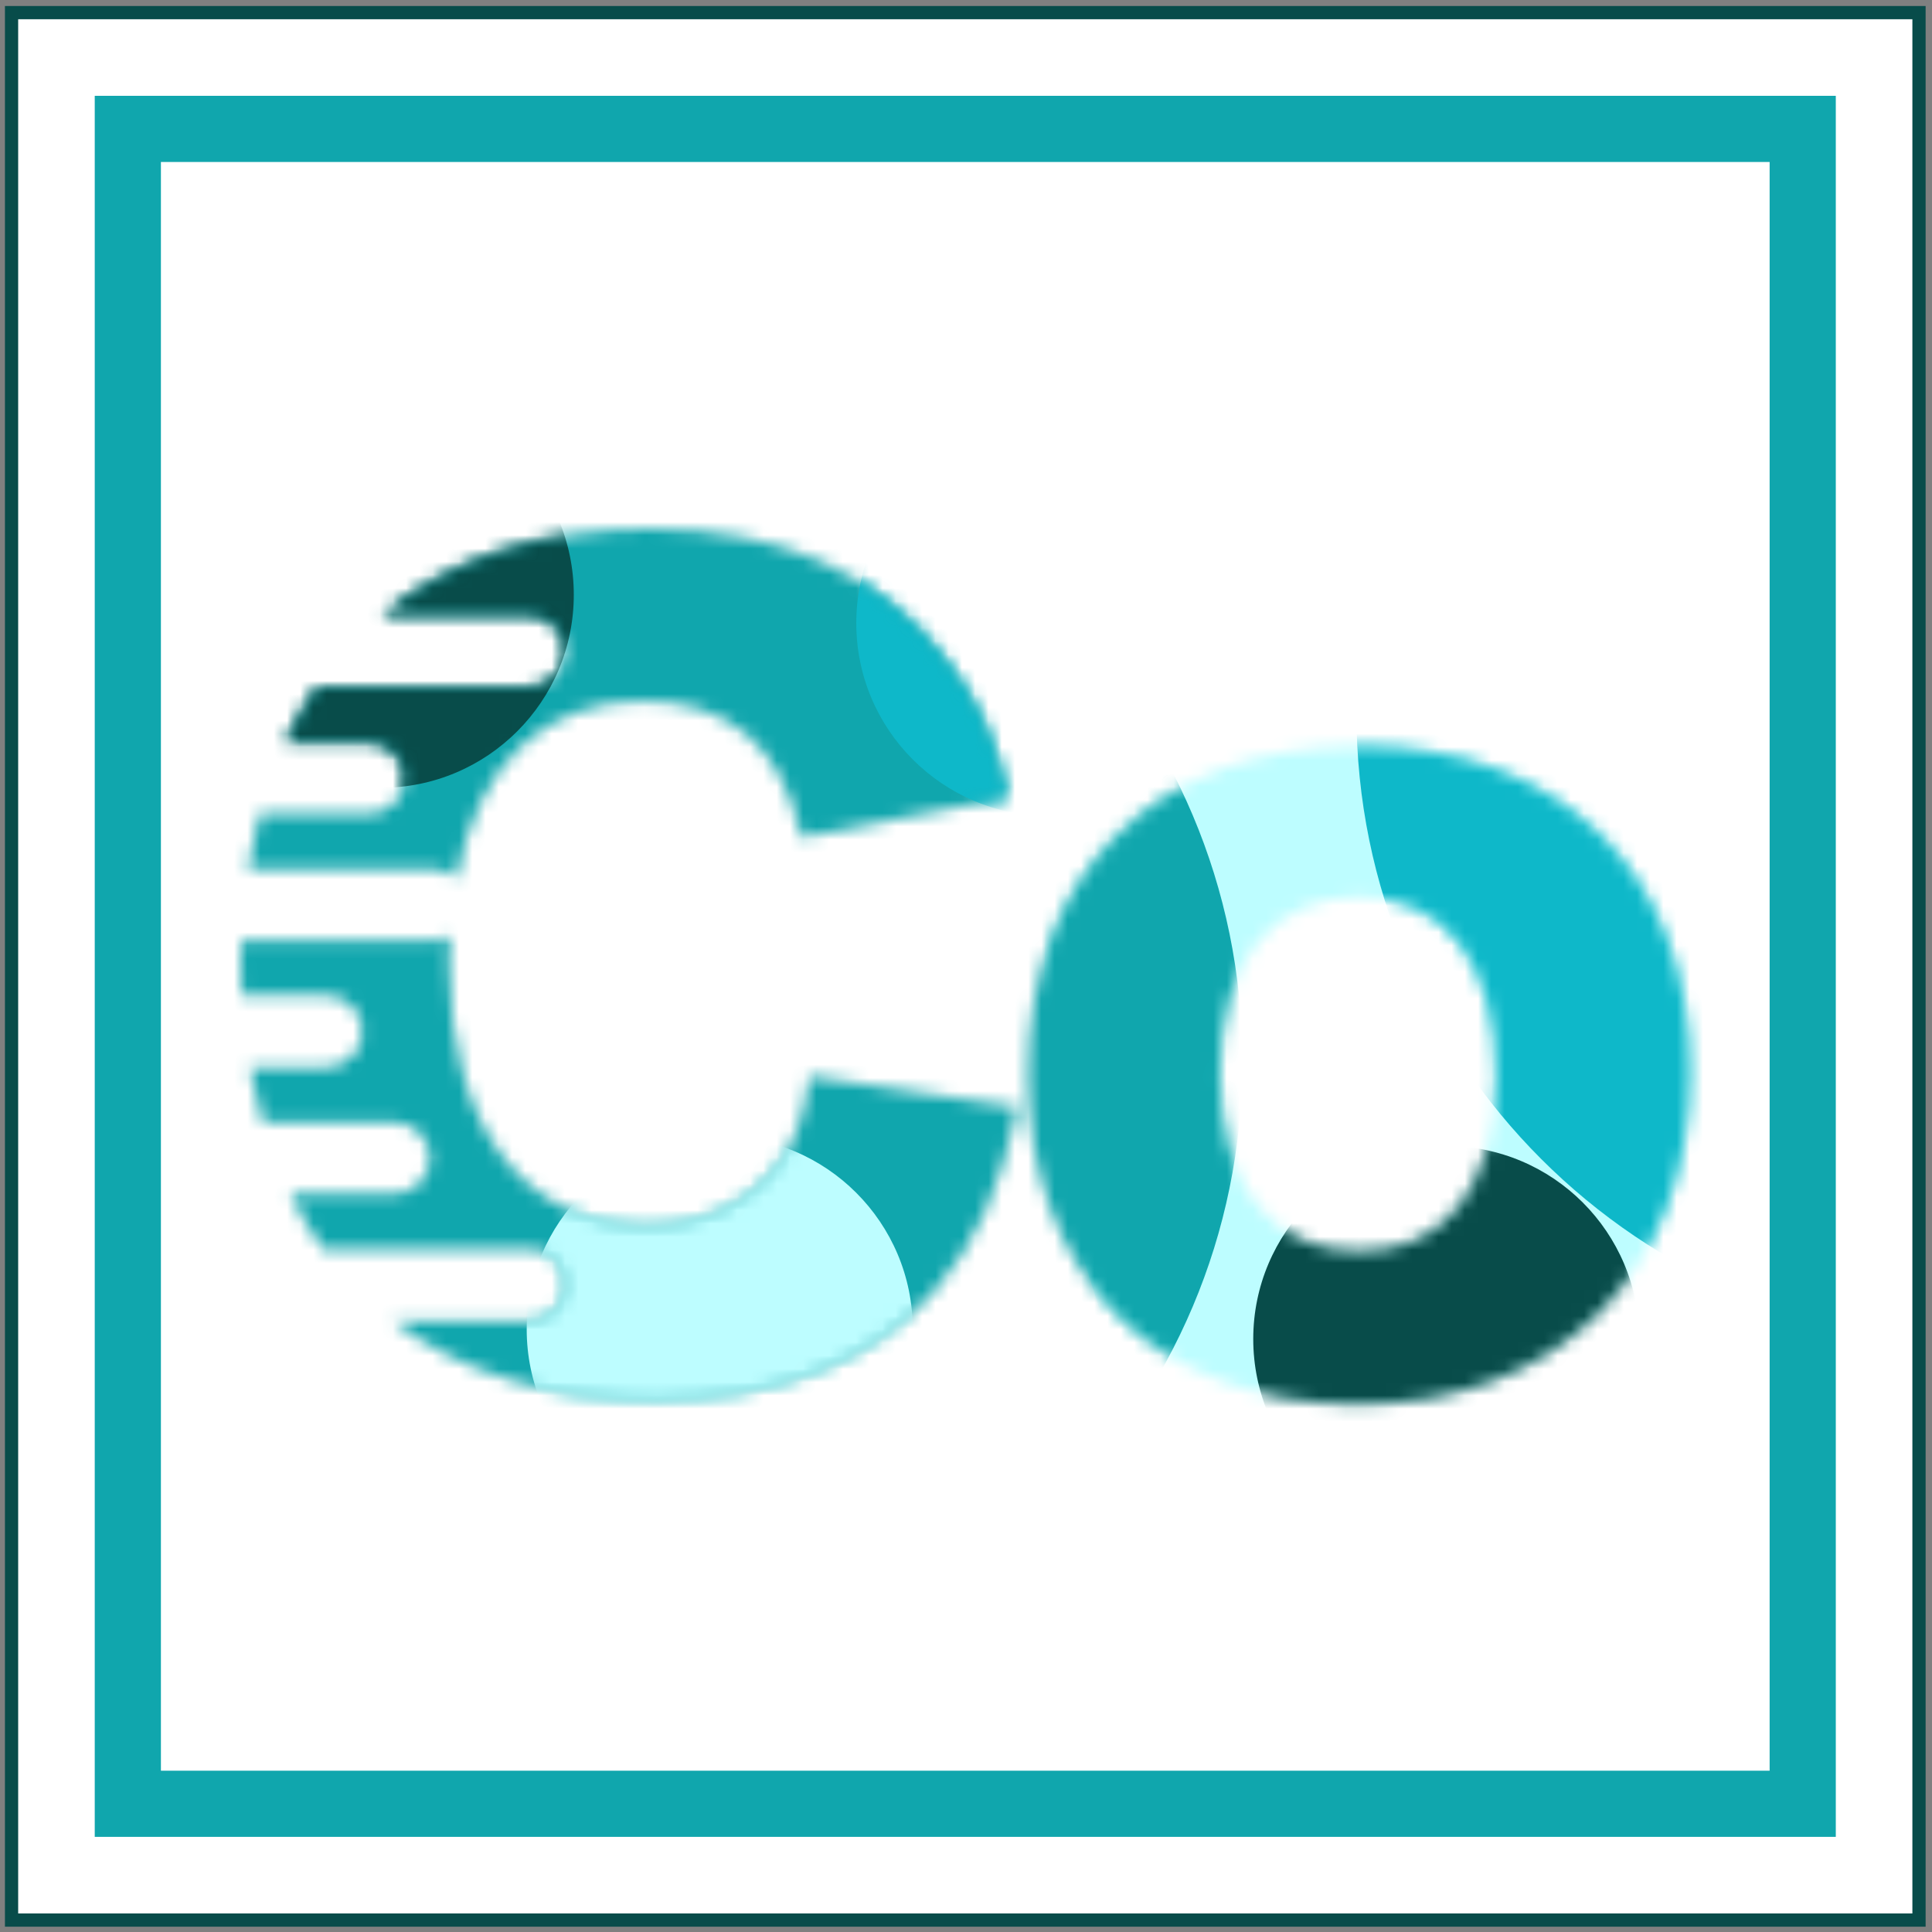
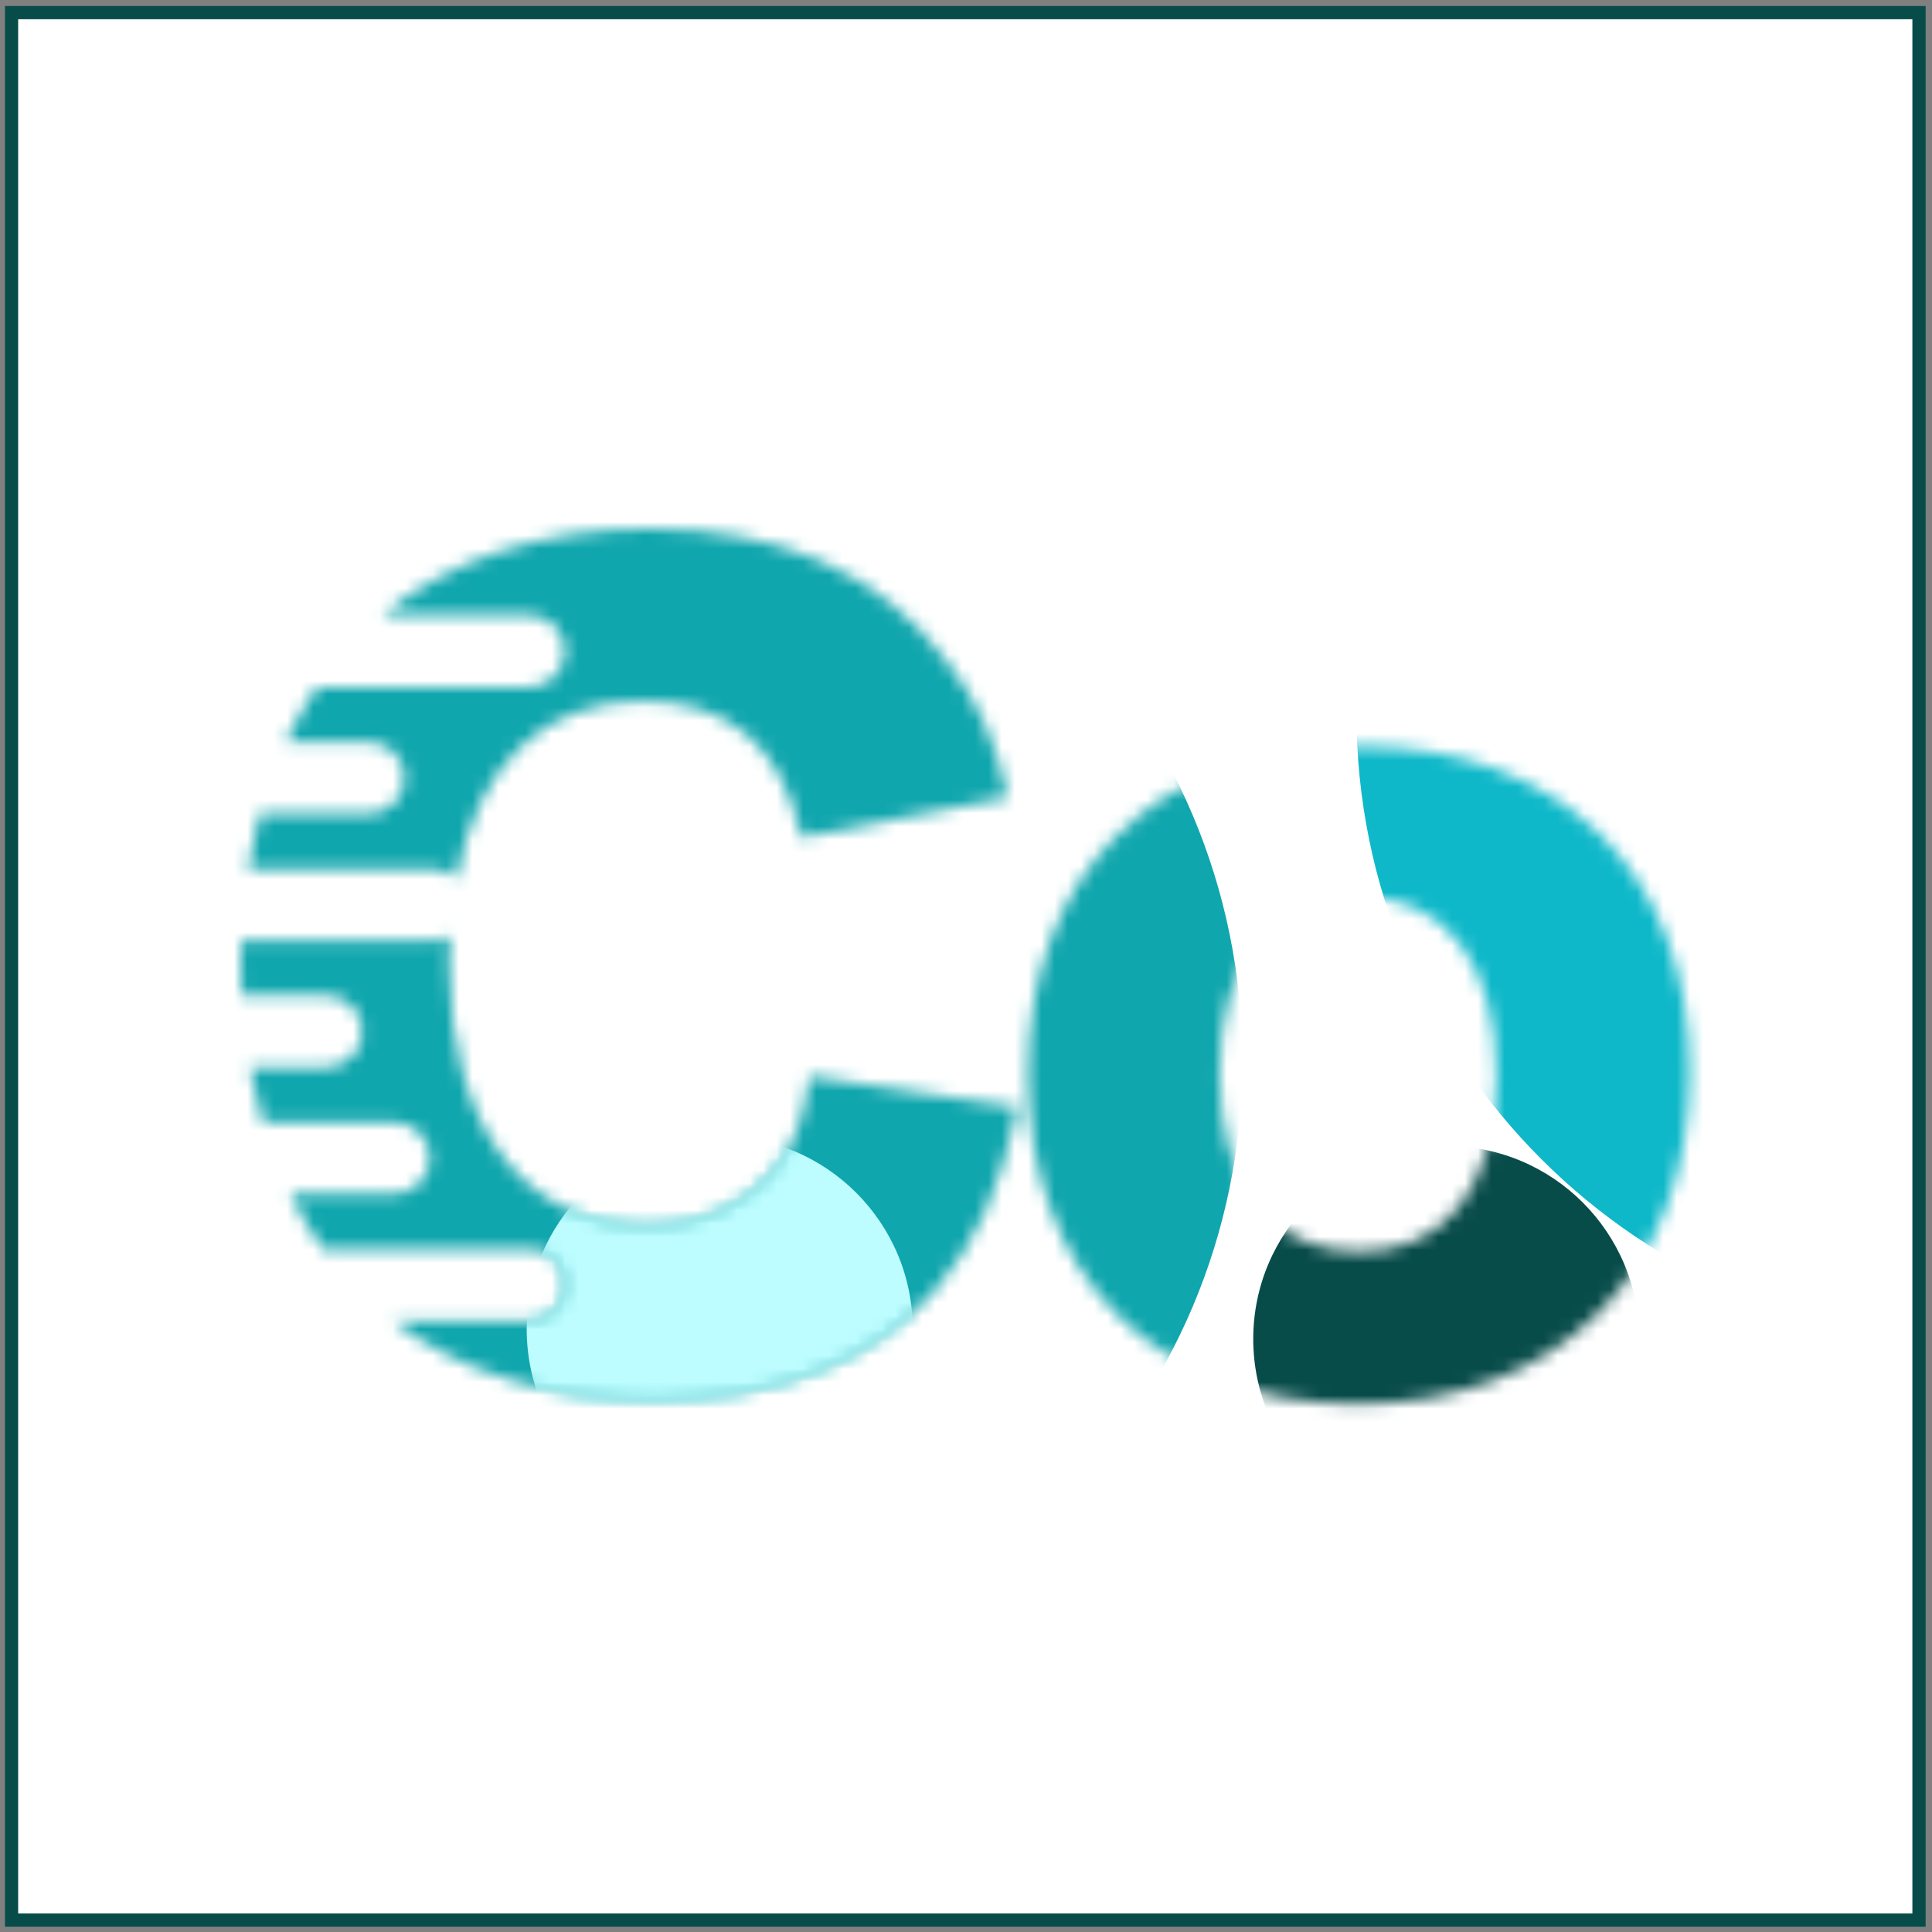
<svg xmlns="http://www.w3.org/2000/svg" xmlns:xlink="http://www.w3.org/1999/xlink" width="146px" height="146px" viewBox="0 0 146 146" version="1.1">
  <rect x="0" y="0" width="146" height="146" fill="#808080" stroke="none" />
  <title>Group 35</title>
  <defs>
-     <path d="M10.673,6.551 L21.801,6.551 C23.293,6.551 24.515,7.772 24.515,9.264 L24.515,9.264 C24.515,10.756 23.293,11.977 21.801,11.977 L21.801,11.977 L5.766,11.977 C4.882,13.276 4.097,14.662 3.412,16.127 L3.412,16.127 L9.671,16.127 C11.163,16.127 12.384,17.348 12.384,18.84 L12.384,18.84 C12.384,20.333 11.163,21.554 9.671,21.554 L9.671,21.554 L1.432,21.554 C1.067,22.891 0.77,24.276 0.544,25.703 L0.544,25.703 L14.459,25.703 C15.171,25.703 15.819,25.983 16.304,26.435 L16.304,26.435 C17.882,17.872 22.85,13.034 30.387,13.034 L30.387,13.034 C36.905,13.034 40.921,16.445 42.361,23.34 L42.361,23.34 L57.971,20.309 C56.986,15.838 55.698,13.034 53.273,9.927 L53.273,9.927 C48.348,3.334 40.694,0 30.918,0 L30.918,0 C22.864,0 15.817,2.32 10.673,6.551 M59.486,41.224 C59.486,56.456 69.185,66.156 84.417,66.156 L84.417,66.156 C99.497,66.156 109.5,56.153 109.5,41.072 L109.5,41.072 C109.5,26.068 99.8,16.445 84.492,16.445 L84.492,16.445 C69.185,16.445 59.486,26.068 59.486,41.224 M73.959,41.148 C73.959,32.813 77.9,27.811 84.569,27.811 L84.569,27.811 C91.01,27.811 94.874,32.813 94.874,41.3 L94.874,41.3 C94.874,49.712 91.086,54.637 84.492,54.637 L84.492,54.637 C77.9,54.637 73.959,49.56 73.959,41.148 M14.459,31.13 L0.03,31.13 C0.011,31.686 0,32.247 0,32.813 L0,32.813 C0,33.644 0.023,34.466 0.066,35.28 L0.066,35.28 L6.479,35.28 C7.971,35.28 9.192,36.501 9.192,37.993 L9.192,37.993 C9.192,39.485 7.971,40.706 6.479,40.706 L6.479,40.706 L0.681,40.706 C0.935,42.134 1.26,43.519 1.651,44.856 L1.651,44.856 L11.586,44.856 C13.078,44.856 14.299,46.077 14.299,47.569 L14.299,47.569 C14.299,49.062 13.078,50.283 11.586,50.283 L11.586,50.283 L3.741,50.283 C4.465,51.762 5.288,53.15 6.205,54.432 L6.205,54.432 L21.801,54.432 C23.293,54.432 24.515,55.653 24.515,57.146 L24.515,57.146 C24.515,58.638 23.293,59.859 21.801,59.859 L21.801,59.859 L11.469,59.859 C16.631,63.789 23.409,65.853 31.221,65.853 L31.221,65.853 C40.39,65.853 47.741,62.973 52.439,57.593 L52.439,57.593 C55.622,53.88 57.289,50.166 58.729,43.725 L58.729,43.725 L42.967,41.376 C42.512,44.559 41.982,46.074 40.694,47.893 L40.694,47.893 C38.496,50.924 34.934,52.667 30.767,52.667 L30.767,52.667 C21.37,52.667 15.762,45.165 15.762,32.813 L15.762,32.813 C15.762,32.111 15.782,31.429 15.815,30.762 L15.815,30.762 C15.415,30.994 14.953,31.13 14.459,31.13" id="path-1" />
    <path d="M10.673,6.551 L21.801,6.551 C23.293,6.551 24.515,7.772 24.515,9.264 L24.515,9.264 C24.515,10.756 23.293,11.977 21.801,11.977 L21.801,11.977 L5.766,11.977 C4.882,13.276 4.097,14.662 3.412,16.127 L3.412,16.127 L9.671,16.127 C11.163,16.127 12.384,17.348 12.384,18.84 L12.384,18.84 C12.384,20.333 11.163,21.554 9.671,21.554 L9.671,21.554 L1.432,21.554 C1.067,22.891 0.77,24.276 0.544,25.703 L0.544,25.703 L14.459,25.703 C15.171,25.703 15.819,25.983 16.304,26.435 L16.304,26.435 C17.882,17.872 22.85,13.034 30.387,13.034 L30.387,13.034 C36.905,13.034 40.921,16.445 42.361,23.34 L42.361,23.34 L57.971,20.309 C56.986,15.838 55.698,13.034 53.273,9.927 L53.273,9.927 C48.348,3.334 40.694,0 30.918,0 L30.918,0 C22.864,0 15.817,2.32 10.673,6.551 M59.486,41.224 C59.486,56.456 69.185,66.156 84.417,66.156 L84.417,66.156 C99.497,66.156 109.5,56.153 109.5,41.072 L109.5,41.072 C109.5,26.068 99.8,16.445 84.492,16.445 L84.492,16.445 C69.185,16.445 59.486,26.068 59.486,41.224 M73.959,41.148 C73.959,32.813 77.9,27.811 84.569,27.811 L84.569,27.811 C91.01,27.811 94.874,32.813 94.874,41.3 L94.874,41.3 C94.874,49.712 91.086,54.637 84.492,54.637 L84.492,54.637 C77.9,54.637 73.959,49.56 73.959,41.148 M14.459,31.13 L0.03,31.13 C0.011,31.686 0,32.247 0,32.813 L0,32.813 C0,33.644 0.023,34.466 0.066,35.28 L0.066,35.28 L6.479,35.28 C7.971,35.28 9.192,36.501 9.192,37.993 L9.192,37.993 C9.192,39.485 7.971,40.706 6.479,40.706 L6.479,40.706 L0.681,40.706 C0.935,42.134 1.26,43.519 1.651,44.856 L1.651,44.856 L11.586,44.856 C13.078,44.856 14.299,46.077 14.299,47.569 L14.299,47.569 C14.299,49.062 13.078,50.283 11.586,50.283 L11.586,50.283 L3.741,50.283 C4.465,51.762 5.288,53.15 6.205,54.432 L6.205,54.432 L21.801,54.432 C23.293,54.432 24.515,55.653 24.515,57.146 L24.515,57.146 C24.515,58.638 23.293,59.859 21.801,59.859 L21.801,59.859 L11.469,59.859 C16.631,63.789 23.409,65.853 31.221,65.853 L31.221,65.853 C40.39,65.853 47.741,62.973 52.439,57.593 L52.439,57.593 C55.622,53.88 57.289,50.166 58.729,43.725 L58.729,43.725 L42.967,41.376 C42.512,44.559 41.982,46.074 40.694,47.893 L40.694,47.893 C38.496,50.924 34.934,52.667 30.767,52.667 L30.767,52.667 C21.37,52.667 15.762,45.165 15.762,32.813 L15.762,32.813 C15.762,32.111 15.782,31.429 15.815,30.762 L15.815,30.762 C15.415,30.994 14.953,31.13 14.459,31.13" id="path-3" />
    <path d="M10.673,6.551 L21.801,6.551 C23.293,6.551 24.515,7.772 24.515,9.264 L24.515,9.264 C24.515,10.756 23.293,11.977 21.801,11.977 L21.801,11.977 L5.766,11.977 C4.882,13.276 4.097,14.662 3.412,16.127 L3.412,16.127 L9.671,16.127 C11.163,16.127 12.384,17.348 12.384,18.84 L12.384,18.84 C12.384,20.333 11.163,21.554 9.671,21.554 L9.671,21.554 L1.432,21.554 C1.067,22.891 0.77,24.276 0.544,25.703 L0.544,25.703 L14.459,25.703 C15.171,25.703 15.819,25.983 16.304,26.435 L16.304,26.435 C17.882,17.872 22.85,13.034 30.387,13.034 L30.387,13.034 C36.905,13.034 40.921,16.445 42.361,23.34 L42.361,23.34 L57.971,20.309 C56.986,15.838 55.698,13.034 53.273,9.927 L53.273,9.927 C48.348,3.334 40.694,0 30.918,0 L30.918,0 C22.864,0 15.817,2.32 10.673,6.551 M59.486,41.224 C59.486,56.456 69.185,66.156 84.417,66.156 L84.417,66.156 C99.497,66.156 109.5,56.153 109.5,41.072 L109.5,41.072 C109.5,26.068 99.8,16.445 84.492,16.445 L84.492,16.445 C69.185,16.445 59.486,26.068 59.486,41.224 M73.959,41.148 C73.959,32.813 77.9,27.811 84.569,27.811 L84.569,27.811 C91.01,27.811 94.874,32.813 94.874,41.3 L94.874,41.3 C94.874,49.712 91.086,54.637 84.492,54.637 L84.492,54.637 C77.9,54.637 73.959,49.56 73.959,41.148 M14.459,31.13 L0.03,31.13 C0.011,31.686 0,32.247 0,32.813 L0,32.813 C0,33.644 0.023,34.466 0.066,35.28 L0.066,35.28 L6.479,35.28 C7.971,35.28 9.192,36.501 9.192,37.993 L9.192,37.993 C9.192,39.485 7.971,40.706 6.479,40.706 L6.479,40.706 L0.681,40.706 C0.935,42.134 1.26,43.519 1.651,44.856 L1.651,44.856 L11.586,44.856 C13.078,44.856 14.299,46.077 14.299,47.569 L14.299,47.569 C14.299,49.062 13.078,50.283 11.586,50.283 L11.586,50.283 L3.741,50.283 C4.465,51.762 5.288,53.15 6.205,54.432 L6.205,54.432 L21.801,54.432 C23.293,54.432 24.515,55.653 24.515,57.146 L24.515,57.146 C24.515,58.638 23.293,59.859 21.801,59.859 L21.801,59.859 L11.469,59.859 C16.631,63.789 23.409,65.853 31.221,65.853 L31.221,65.853 C40.39,65.853 47.741,62.973 52.439,57.593 L52.439,57.593 C55.622,53.88 57.289,50.166 58.729,43.725 L58.729,43.725 L42.967,41.376 C42.512,44.559 41.982,46.074 40.694,47.893 L40.694,47.893 C38.496,50.924 34.934,52.667 30.767,52.667 L30.767,52.667 C21.37,52.667 15.762,45.165 15.762,32.813 L15.762,32.813 C15.762,32.111 15.782,31.429 15.815,30.762 L15.815,30.762 C15.415,30.994 14.953,31.13 14.459,31.13" id="path-5" />
    <path d="M10.673,6.551 L21.801,6.551 C23.293,6.551 24.515,7.772 24.515,9.264 L24.515,9.264 C24.515,10.756 23.293,11.977 21.801,11.977 L21.801,11.977 L5.766,11.977 C4.882,13.276 4.097,14.662 3.412,16.127 L3.412,16.127 L9.671,16.127 C11.163,16.127 12.384,17.348 12.384,18.84 L12.384,18.84 C12.384,20.333 11.163,21.554 9.671,21.554 L9.671,21.554 L1.432,21.554 C1.067,22.891 0.77,24.276 0.544,25.703 L0.544,25.703 L14.459,25.703 C15.171,25.703 15.819,25.983 16.304,26.435 L16.304,26.435 C17.882,17.872 22.85,13.034 30.387,13.034 L30.387,13.034 C36.905,13.034 40.921,16.445 42.361,23.34 L42.361,23.34 L57.971,20.309 C56.986,15.838 55.698,13.034 53.273,9.927 L53.273,9.927 C48.348,3.334 40.694,0 30.918,0 L30.918,0 C22.864,0 15.817,2.32 10.673,6.551 M59.486,41.224 C59.486,56.456 69.185,66.156 84.417,66.156 L84.417,66.156 C99.497,66.156 109.5,56.153 109.5,41.072 L109.5,41.072 C109.5,26.068 99.8,16.445 84.492,16.445 L84.492,16.445 C69.185,16.445 59.486,26.068 59.486,41.224 M73.959,41.148 C73.959,32.813 77.9,27.811 84.569,27.811 L84.569,27.811 C91.01,27.811 94.874,32.813 94.874,41.3 L94.874,41.3 C94.874,49.712 91.086,54.637 84.492,54.637 L84.492,54.637 C77.9,54.637 73.959,49.56 73.959,41.148 M14.459,31.13 L0.03,31.13 C0.011,31.686 0,32.247 0,32.813 L0,32.813 C0,33.644 0.023,34.466 0.066,35.28 L0.066,35.28 L6.479,35.28 C7.971,35.28 9.192,36.501 9.192,37.993 L9.192,37.993 C9.192,39.485 7.971,40.706 6.479,40.706 L6.479,40.706 L0.681,40.706 C0.935,42.134 1.26,43.519 1.651,44.856 L1.651,44.856 L11.586,44.856 C13.078,44.856 14.299,46.077 14.299,47.569 L14.299,47.569 C14.299,49.062 13.078,50.283 11.586,50.283 L11.586,50.283 L3.741,50.283 C4.465,51.762 5.288,53.15 6.205,54.432 L6.205,54.432 L21.801,54.432 C23.293,54.432 24.515,55.653 24.515,57.146 L24.515,57.146 C24.515,58.638 23.293,59.859 21.801,59.859 L21.801,59.859 L11.469,59.859 C16.631,63.789 23.409,65.853 31.221,65.853 L31.221,65.853 C40.39,65.853 47.741,62.973 52.439,57.593 L52.439,57.593 C55.622,53.88 57.289,50.166 58.729,43.725 L58.729,43.725 L42.967,41.376 C42.512,44.559 41.982,46.074 40.694,47.893 L40.694,47.893 C38.496,50.924 34.934,52.667 30.767,52.667 L30.767,52.667 C21.37,52.667 15.762,45.165 15.762,32.813 L15.762,32.813 C15.762,32.111 15.782,31.429 15.815,30.762 L15.815,30.762 C15.415,30.994 14.953,31.13 14.459,31.13" id="path-7" />
    <path d="M10.673,6.551 L21.801,6.551 C23.293,6.551 24.515,7.772 24.515,9.264 L24.515,9.264 C24.515,10.756 23.293,11.977 21.801,11.977 L21.801,11.977 L5.766,11.977 C4.882,13.276 4.097,14.662 3.412,16.127 L3.412,16.127 L9.671,16.127 C11.163,16.127 12.384,17.348 12.384,18.84 L12.384,18.84 C12.384,20.333 11.163,21.554 9.671,21.554 L9.671,21.554 L1.432,21.554 C1.067,22.891 0.77,24.276 0.544,25.703 L0.544,25.703 L14.459,25.703 C15.171,25.703 15.819,25.983 16.304,26.435 L16.304,26.435 C17.882,17.872 22.85,13.034 30.387,13.034 L30.387,13.034 C36.905,13.034 40.921,16.445 42.361,23.34 L42.361,23.34 L57.971,20.309 C56.986,15.838 55.698,13.034 53.273,9.927 L53.273,9.927 C48.348,3.334 40.694,0 30.918,0 L30.918,0 C22.864,0 15.817,2.32 10.673,6.551 M59.486,41.224 C59.486,56.456 69.185,66.156 84.417,66.156 L84.417,66.156 C99.497,66.156 109.5,56.153 109.5,41.072 L109.5,41.072 C109.5,26.068 99.8,16.445 84.492,16.445 L84.492,16.445 C69.185,16.445 59.486,26.068 59.486,41.224 M73.959,41.148 C73.959,32.813 77.9,27.811 84.569,27.811 L84.569,27.811 C91.01,27.811 94.874,32.813 94.874,41.3 L94.874,41.3 C94.874,49.712 91.086,54.637 84.492,54.637 L84.492,54.637 C77.9,54.637 73.959,49.56 73.959,41.148 M14.459,31.13 L0.03,31.13 C0.011,31.686 0,32.247 0,32.813 L0,32.813 C0,33.644 0.023,34.466 0.066,35.28 L0.066,35.28 L6.479,35.28 C7.971,35.28 9.192,36.501 9.192,37.993 L9.192,37.993 C9.192,39.485 7.971,40.706 6.479,40.706 L6.479,40.706 L0.681,40.706 C0.935,42.134 1.26,43.519 1.651,44.856 L1.651,44.856 L11.586,44.856 C13.078,44.856 14.299,46.077 14.299,47.569 L14.299,47.569 C14.299,49.062 13.078,50.283 11.586,50.283 L11.586,50.283 L3.741,50.283 C4.465,51.762 5.288,53.15 6.205,54.432 L6.205,54.432 L21.801,54.432 C23.293,54.432 24.515,55.653 24.515,57.146 L24.515,57.146 C24.515,58.638 23.293,59.859 21.801,59.859 L21.801,59.859 L11.469,59.859 C16.631,63.789 23.409,65.853 31.221,65.853 L31.221,65.853 C40.39,65.853 47.741,62.973 52.439,57.593 L52.439,57.593 C55.622,53.88 57.289,50.166 58.729,43.725 L58.729,43.725 L42.967,41.376 C42.512,44.559 41.982,46.074 40.694,47.893 L40.694,47.893 C38.496,50.924 34.934,52.667 30.767,52.667 L30.767,52.667 C21.37,52.667 15.762,45.165 15.762,32.813 L15.762,32.813 C15.762,32.111 15.782,31.429 15.815,30.762 L15.815,30.762 C15.415,30.994 14.953,31.13 14.459,31.13" id="path-9" />
-     <path d="M10.673,6.551 L21.801,6.551 C23.293,6.551 24.515,7.772 24.515,9.264 L24.515,9.264 C24.515,10.756 23.293,11.977 21.801,11.977 L21.801,11.977 L5.766,11.977 C4.882,13.276 4.097,14.662 3.412,16.127 L3.412,16.127 L9.671,16.127 C11.163,16.127 12.384,17.348 12.384,18.84 L12.384,18.84 C12.384,20.333 11.163,21.554 9.671,21.554 L9.671,21.554 L1.432,21.554 C1.067,22.891 0.77,24.276 0.544,25.703 L0.544,25.703 L14.459,25.703 C15.171,25.703 15.819,25.983 16.304,26.435 L16.304,26.435 C17.882,17.872 22.85,13.034 30.387,13.034 L30.387,13.034 C36.905,13.034 40.921,16.445 42.361,23.34 L42.361,23.34 L57.971,20.309 C56.986,15.838 55.698,13.034 53.273,9.927 L53.273,9.927 C48.348,3.334 40.694,0 30.918,0 L30.918,0 C22.864,0 15.817,2.32 10.673,6.551 M59.486,41.224 C59.486,56.456 69.185,66.156 84.417,66.156 L84.417,66.156 C99.497,66.156 109.5,56.153 109.5,41.072 L109.5,41.072 C109.5,26.068 99.8,16.445 84.492,16.445 L84.492,16.445 C69.185,16.445 59.486,26.068 59.486,41.224 M73.959,41.148 C73.959,32.813 77.9,27.811 84.569,27.811 L84.569,27.811 C91.01,27.811 94.874,32.813 94.874,41.3 L94.874,41.3 C94.874,49.712 91.086,54.637 84.492,54.637 L84.492,54.637 C77.9,54.637 73.959,49.56 73.959,41.148 M14.459,31.13 L0.03,31.13 C0.011,31.686 0,32.247 0,32.813 L0,32.813 C0,33.644 0.023,34.466 0.066,35.28 L0.066,35.28 L6.479,35.28 C7.971,35.28 9.192,36.501 9.192,37.993 L9.192,37.993 C9.192,39.485 7.971,40.706 6.479,40.706 L6.479,40.706 L0.681,40.706 C0.935,42.134 1.26,43.519 1.651,44.856 L1.651,44.856 L11.586,44.856 C13.078,44.856 14.299,46.077 14.299,47.569 L14.299,47.569 C14.299,49.062 13.078,50.283 11.586,50.283 L11.586,50.283 L3.741,50.283 C4.465,51.762 5.288,53.15 6.205,54.432 L6.205,54.432 L21.801,54.432 C23.293,54.432 24.515,55.653 24.515,57.146 L24.515,57.146 C24.515,58.638 23.293,59.859 21.801,59.859 L21.801,59.859 L11.469,59.859 C16.631,63.789 23.409,65.853 31.221,65.853 L31.221,65.853 C40.39,65.853 47.741,62.973 52.439,57.593 L52.439,57.593 C55.622,53.88 57.289,50.166 58.729,43.725 L58.729,43.725 L42.967,41.376 C42.512,44.559 41.982,46.074 40.694,47.893 L40.694,47.893 C38.496,50.924 34.934,52.667 30.767,52.667 L30.767,52.667 C21.37,52.667 15.762,45.165 15.762,32.813 L15.762,32.813 C15.762,32.111 15.782,31.429 15.815,30.762 L15.815,30.762 C15.415,30.994 14.953,31.13 14.459,31.13" id="path-11" />
    <path d="M10.673,6.551 L21.801,6.551 C23.293,6.551 24.515,7.772 24.515,9.264 L24.515,9.264 C24.515,10.756 23.293,11.977 21.801,11.977 L21.801,11.977 L5.766,11.977 C4.882,13.276 4.097,14.662 3.412,16.127 L3.412,16.127 L9.671,16.127 C11.163,16.127 12.384,17.348 12.384,18.84 L12.384,18.84 C12.384,20.333 11.163,21.554 9.671,21.554 L9.671,21.554 L1.432,21.554 C1.067,22.891 0.77,24.276 0.544,25.703 L0.544,25.703 L14.459,25.703 C15.171,25.703 15.819,25.983 16.304,26.435 L16.304,26.435 C17.882,17.872 22.85,13.034 30.387,13.034 L30.387,13.034 C36.905,13.034 40.921,16.445 42.361,23.34 L42.361,23.34 L57.971,20.309 C56.986,15.838 55.698,13.034 53.273,9.927 L53.273,9.927 C48.348,3.334 40.694,0 30.918,0 L30.918,0 C22.864,0 15.817,2.32 10.673,6.551 M59.486,41.224 C59.486,56.456 69.185,66.156 84.417,66.156 L84.417,66.156 C99.497,66.156 109.5,56.153 109.5,41.072 L109.5,41.072 C109.5,26.068 99.8,16.445 84.492,16.445 L84.492,16.445 C69.185,16.445 59.486,26.068 59.486,41.224 M73.959,41.148 C73.959,32.813 77.9,27.811 84.569,27.811 L84.569,27.811 C91.01,27.811 94.874,32.813 94.874,41.3 L94.874,41.3 C94.874,49.712 91.086,54.637 84.492,54.637 L84.492,54.637 C77.9,54.637 73.959,49.56 73.959,41.148 M14.459,31.13 L0.03,31.13 C0.011,31.686 0,32.247 0,32.813 L0,32.813 C0,33.644 0.023,34.466 0.066,35.28 L0.066,35.28 L6.479,35.28 C7.971,35.28 9.192,36.501 9.192,37.993 L9.192,37.993 C9.192,39.485 7.971,40.706 6.479,40.706 L6.479,40.706 L0.681,40.706 C0.935,42.134 1.26,43.519 1.651,44.856 L1.651,44.856 L11.586,44.856 C13.078,44.856 14.299,46.077 14.299,47.569 L14.299,47.569 C14.299,49.062 13.078,50.283 11.586,50.283 L11.586,50.283 L3.741,50.283 C4.465,51.762 5.288,53.15 6.205,54.432 L6.205,54.432 L21.801,54.432 C23.293,54.432 24.515,55.653 24.515,57.146 L24.515,57.146 C24.515,58.638 23.293,59.859 21.801,59.859 L21.801,59.859 L11.469,59.859 C16.631,63.789 23.409,65.853 31.221,65.853 L31.221,65.853 C40.39,65.853 47.741,62.973 52.439,57.593 L52.439,57.593 C55.622,53.88 57.289,50.166 58.729,43.725 L58.729,43.725 L42.967,41.376 C42.512,44.559 41.982,46.074 40.694,47.893 L40.694,47.893 C38.496,50.924 34.934,52.667 30.767,52.667 L30.767,52.667 C21.37,52.667 15.762,45.165 15.762,32.813 L15.762,32.813 C15.762,32.111 15.782,31.429 15.815,30.762 L15.815,30.762 C15.415,30.994 14.953,31.13 14.459,31.13" id="path-13" />
    <path d="M10.673,6.551 L21.801,6.551 C23.293,6.551 24.515,7.772 24.515,9.264 L24.515,9.264 C24.515,10.756 23.293,11.977 21.801,11.977 L21.801,11.977 L5.766,11.977 C4.882,13.276 4.097,14.662 3.412,16.127 L3.412,16.127 L9.671,16.127 C11.163,16.127 12.384,17.348 12.384,18.84 L12.384,18.84 C12.384,20.333 11.163,21.554 9.671,21.554 L9.671,21.554 L1.432,21.554 C1.067,22.891 0.77,24.276 0.544,25.703 L0.544,25.703 L14.459,25.703 C15.171,25.703 15.819,25.983 16.304,26.435 L16.304,26.435 C17.882,17.872 22.85,13.034 30.387,13.034 L30.387,13.034 C36.905,13.034 40.921,16.445 42.361,23.34 L42.361,23.34 L57.971,20.309 C56.986,15.838 55.698,13.034 53.273,9.927 L53.273,9.927 C48.348,3.334 40.694,0 30.918,0 L30.918,0 C22.864,0 15.817,2.32 10.673,6.551 M59.486,41.224 C59.486,56.456 69.185,66.156 84.417,66.156 L84.417,66.156 C99.497,66.156 109.5,56.153 109.5,41.072 L109.5,41.072 C109.5,26.068 99.8,16.445 84.492,16.445 L84.492,16.445 C69.185,16.445 59.486,26.068 59.486,41.224 M73.959,41.148 C73.959,32.813 77.9,27.811 84.569,27.811 L84.569,27.811 C91.01,27.811 94.874,32.813 94.874,41.3 L94.874,41.3 C94.874,49.712 91.086,54.637 84.492,54.637 L84.492,54.637 C77.9,54.637 73.959,49.56 73.959,41.148 M14.459,31.13 L0.03,31.13 C0.011,31.686 0,32.247 0,32.813 L0,32.813 C0,33.644 0.023,34.466 0.066,35.28 L0.066,35.28 L6.479,35.28 C7.971,35.28 9.192,36.501 9.192,37.993 L9.192,37.993 C9.192,39.485 7.971,40.706 6.479,40.706 L6.479,40.706 L0.681,40.706 C0.935,42.134 1.26,43.519 1.651,44.856 L1.651,44.856 L11.586,44.856 C13.078,44.856 14.299,46.077 14.299,47.569 L14.299,47.569 C14.299,49.062 13.078,50.283 11.586,50.283 L11.586,50.283 L3.741,50.283 C4.465,51.762 5.288,53.15 6.205,54.432 L6.205,54.432 L21.801,54.432 C23.293,54.432 24.515,55.653 24.515,57.146 L24.515,57.146 C24.515,58.638 23.293,59.859 21.801,59.859 L21.801,59.859 L11.469,59.859 C16.631,63.789 23.409,65.853 31.221,65.853 L31.221,65.853 C40.39,65.853 47.741,62.973 52.439,57.593 L52.439,57.593 C55.622,53.88 57.289,50.166 58.729,43.725 L58.729,43.725 L42.967,41.376 C42.512,44.559 41.982,46.074 40.694,47.893 L40.694,47.893 C38.496,50.924 34.934,52.667 30.767,52.667 L30.767,52.667 C21.37,52.667 15.762,45.165 15.762,32.813 L15.762,32.813 C15.762,32.111 15.782,31.429 15.815,30.762 L15.815,30.762 C15.415,30.994 14.953,31.13 14.459,31.13" id="path-15" />
  </defs>
  <g id="Page-1" stroke="none" stroke-width="1" fill="none" fill-rule="evenodd">
    <g id="Tyresoft-HP" transform="translate(-623, -945)">
      <g id="Group-35" transform="translate(623.373, 945.454)">
        <rect id="Rectangle-Copy-10" stroke="#084C4A" fill="#FFFFFF" x="0.5" y="0.5" width="144.145" height="144.145" />
-         <rect id="Rectangle-Copy-11" stroke="#10A6AD" stroke-width="5" x="9.287" y="9.287" width="126.57" height="126.57" />
        <g id="Group-25" transform="translate(17.822, 39.494)">
          <g id="Group-3">
            <mask id="mask-2" fill="white">
              <use xlink:href="#path-1" />
            </mask>
            <g id="Clip-2" />
            <path d="M220.855,33.464 C220.855,77.677 185.013,113.519 140.8,113.519 C96.587,113.519 60.746,77.677 60.746,33.464 C60.746,-10.749 96.587,-46.59 140.8,-46.59 C185.013,-46.59 220.855,-10.749 220.855,33.464" id="Fill-1" fill="#BDFDFF" mask="url(#mask-2)" />
          </g>
          <g id="Group-6">
            <mask id="mask-4" fill="white">
              <use xlink:href="#path-3" />
            </mask>
            <g id="Clip-5" />
            <path d="M106.288,113.519 C106.288,139.85 84.942,161.196 58.611,161.196 C32.279,161.196 10.934,139.85 10.934,113.519 C10.934,87.188 32.279,65.842 58.611,65.842 C84.942,65.842 106.288,87.188 106.288,113.519" id="Fill-4" fill="#0C6868" mask="url(#mask-4)" />
          </g>
          <g id="Group-9">
            <mask id="mask-6" fill="white">
              <use xlink:href="#path-5" />
            </mask>
            <g id="Clip-8" />
            <path d="M179.664,13.926 C179.664,40.257 158.318,61.603 131.987,61.603 C105.655,61.603 84.31,40.257 84.31,13.926 C84.31,-12.405 105.655,-33.751 131.987,-33.751 C158.318,-33.751 179.664,-12.405 179.664,13.926" id="Fill-7" fill="#0EB8C9" mask="url(#mask-6)" />
          </g>
          <g id="Group-12">
            <mask id="mask-8" fill="white">
              <use xlink:href="#path-7" />
            </mask>
            <g id="Clip-11" />
            <path d="M75.689,40.224 C75.689,66.556 54.343,87.901 28.012,87.901 C1.681,87.901 -19.665,66.556 -19.665,40.224 C-19.665,13.893 1.681,-7.452 28.012,-7.452 C54.343,-7.452 75.689,13.893 75.689,40.224" id="Fill-10" fill="#10A6AD" mask="url(#mask-8)" />
          </g>
          <g id="Group-15">
            <mask id="mask-10" fill="white">
              <use xlink:href="#path-9" />
            </mask>
            <g id="Clip-14" />
            <path d="M50.783,60.505 C50.783,68.561 44.252,75.093 36.196,75.093 C28.139,75.093 21.608,68.561 21.608,60.505 C21.608,52.448 28.139,45.917 36.196,45.917 C44.252,45.917 50.783,52.448 50.783,60.505" id="Fill-13" fill="#BDFDFF" mask="url(#mask-10)" />
          </g>
          <g id="Group-18">
            <mask id="mask-12" fill="white">
              <use xlink:href="#path-11" />
            </mask>
            <g id="Clip-17" />
-             <path d="M25.166,5 C25.166,13.057 18.634,19.588 10.578,19.588 C2.522,19.588 -4.01,13.057 -4.01,5 C-4.01,-3.056 2.522,-9.587 10.578,-9.587 C18.634,-9.587 25.166,-3.056 25.166,5" id="Fill-16" fill="#084C4A" mask="url(#mask-12)" />
+             <path d="M25.166,5 C25.166,13.057 18.634,19.588 10.578,19.588 C2.522,19.588 -4.01,13.057 -4.01,5 C-4.01,-3.056 2.522,-9.587 10.578,-9.587 " id="Fill-16" fill="#084C4A" mask="url(#mask-12)" />
          </g>
          <g id="Group-21">
            <mask id="mask-14" fill="white">
              <use xlink:href="#path-13" />
            </mask>
            <g id="Clip-20" />
-             <path d="M75.689,7.135 C75.689,15.192 69.158,21.723 61.101,21.723 C53.045,21.723 46.514,15.192 46.514,7.135 C46.514,-0.921 53.045,-7.453 61.101,-7.453 C69.158,-7.453 75.689,-0.921 75.689,7.135" id="Fill-19" fill="#0EB8C9" mask="url(#mask-14)" />
          </g>
          <g id="Group-24">
            <mask id="mask-16" fill="white">
              <use xlink:href="#path-15" />
            </mask>
            <g id="Clip-23" />
            <path d="M105.687,61.239 C105.687,69.296 99.156,75.827 91.099,75.827 C83.043,75.827 76.512,69.296 76.512,61.239 C76.512,53.183 83.043,46.651 91.099,46.651 C99.156,46.651 105.687,53.183 105.687,61.239" id="Fill-22" fill="#084C4A" mask="url(#mask-16)" />
          </g>
        </g>
      </g>
    </g>
  </g>
</svg>